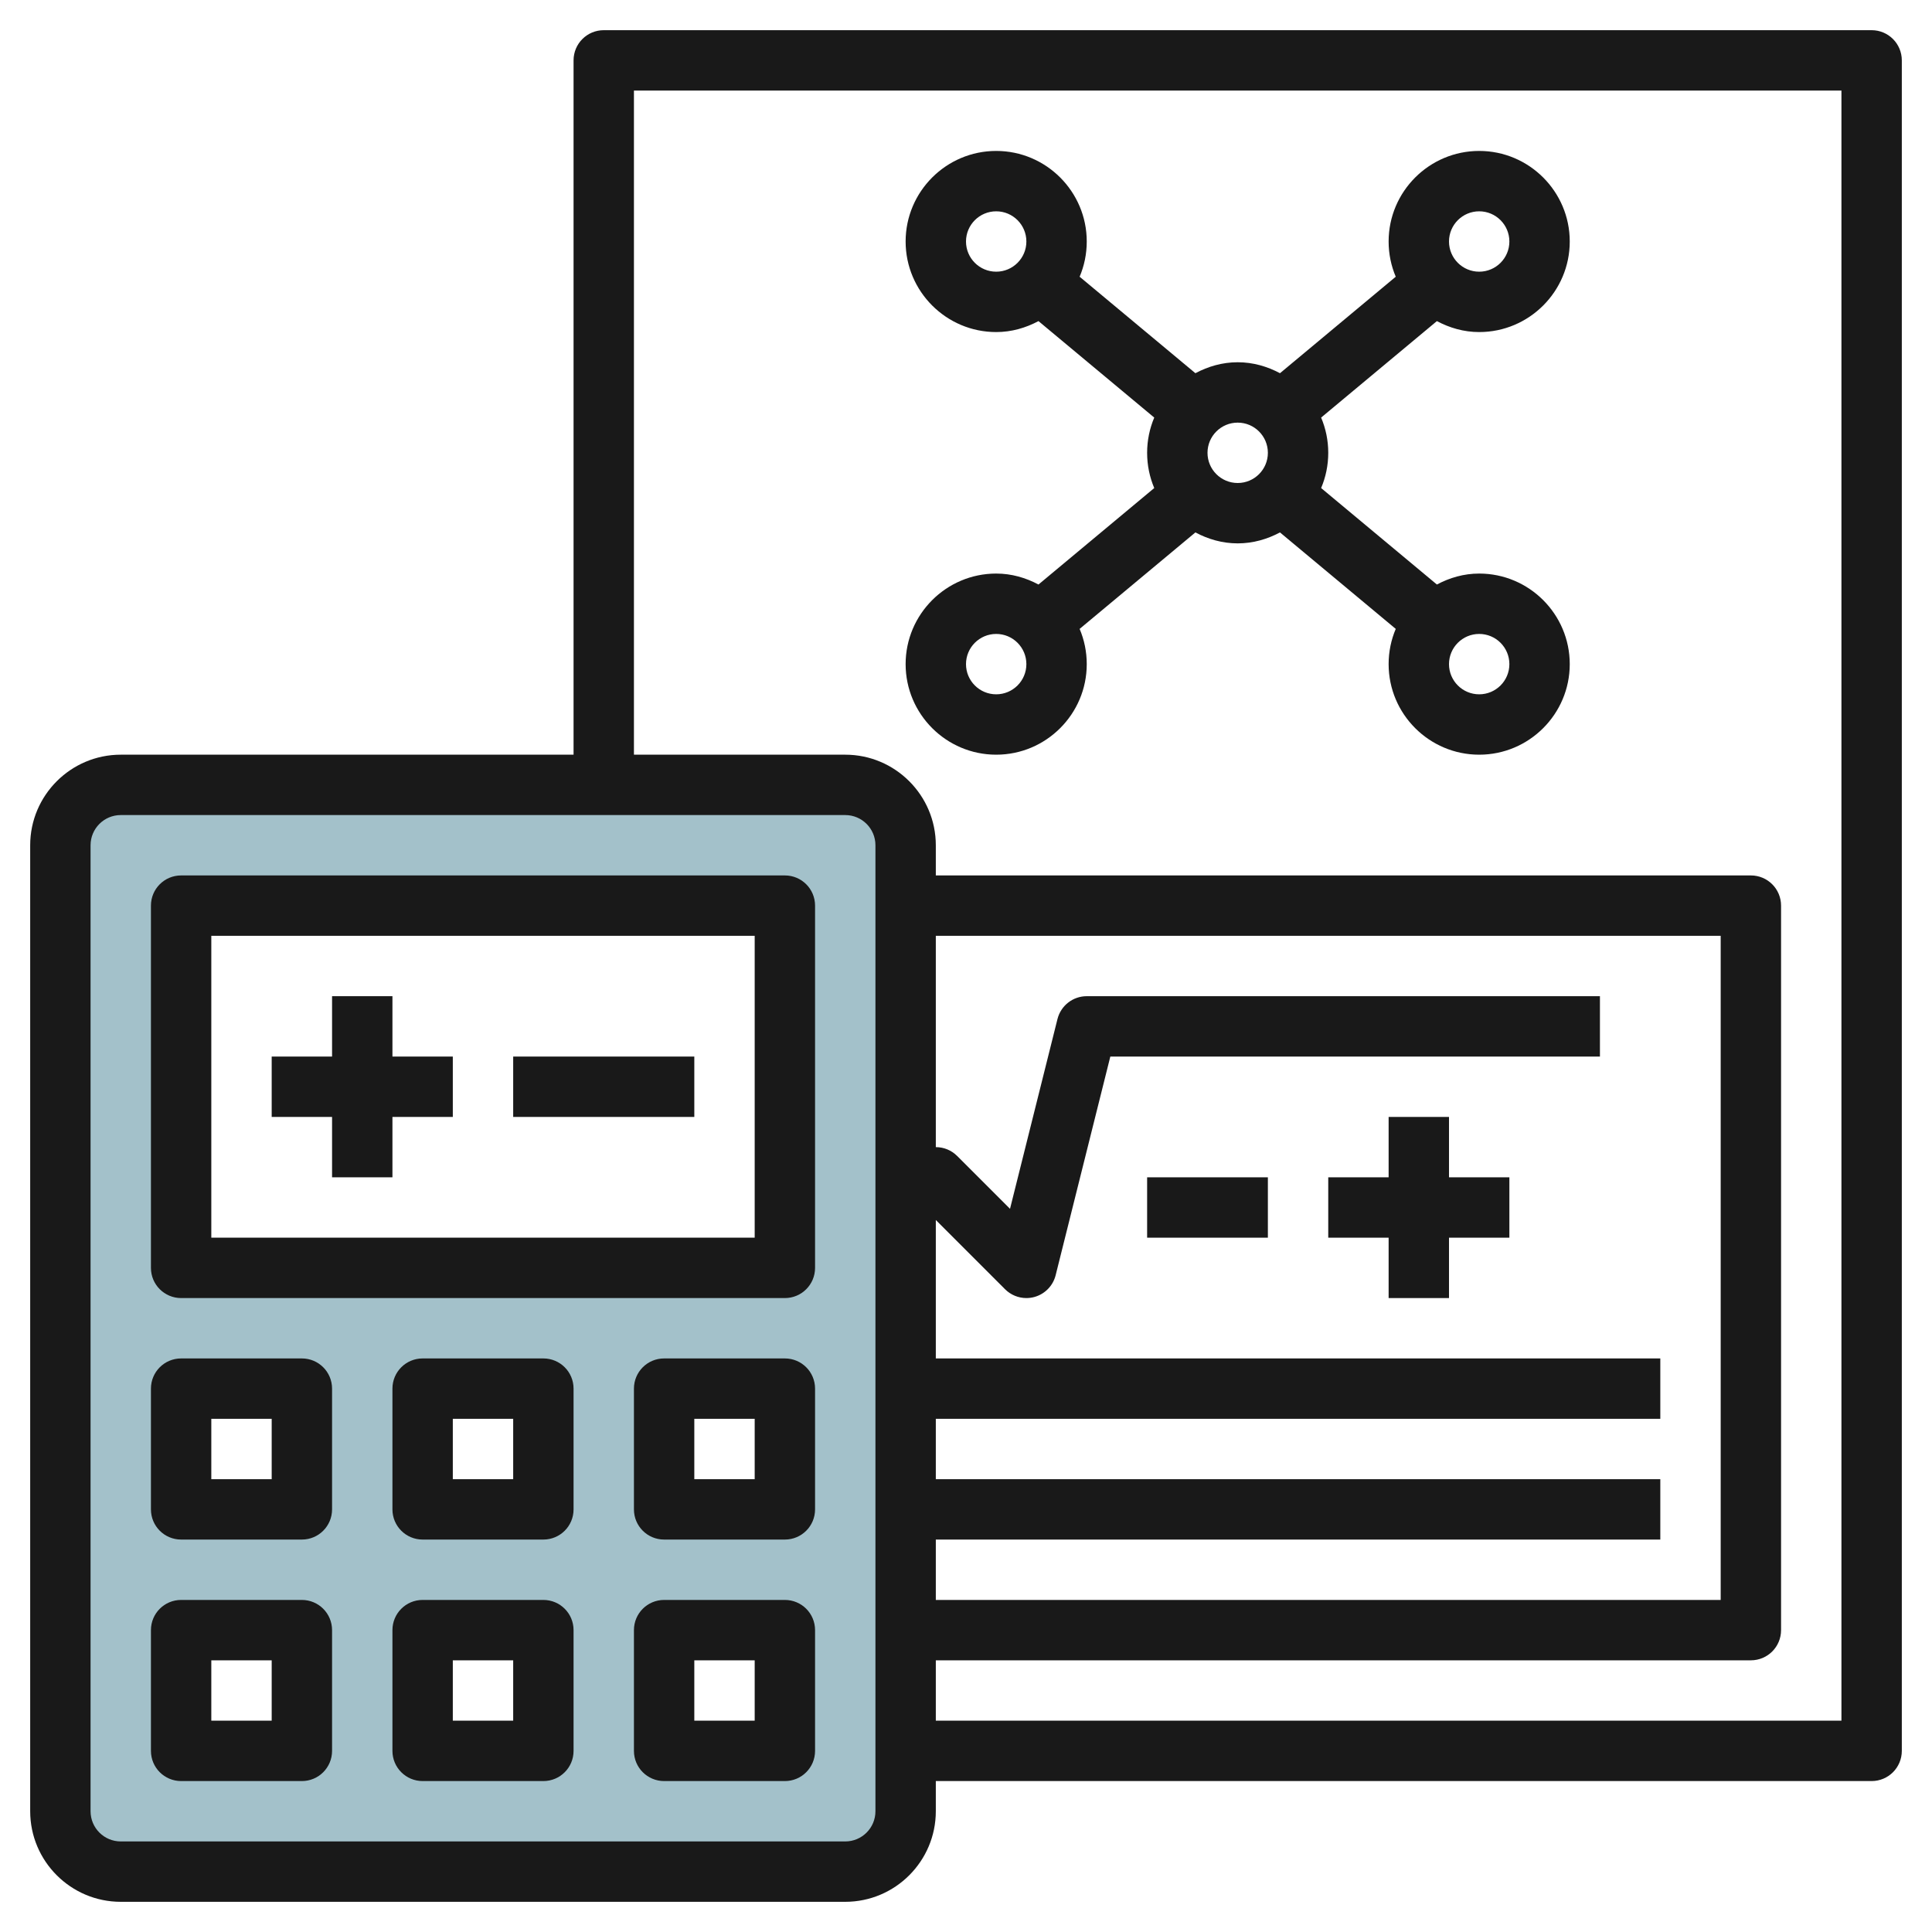
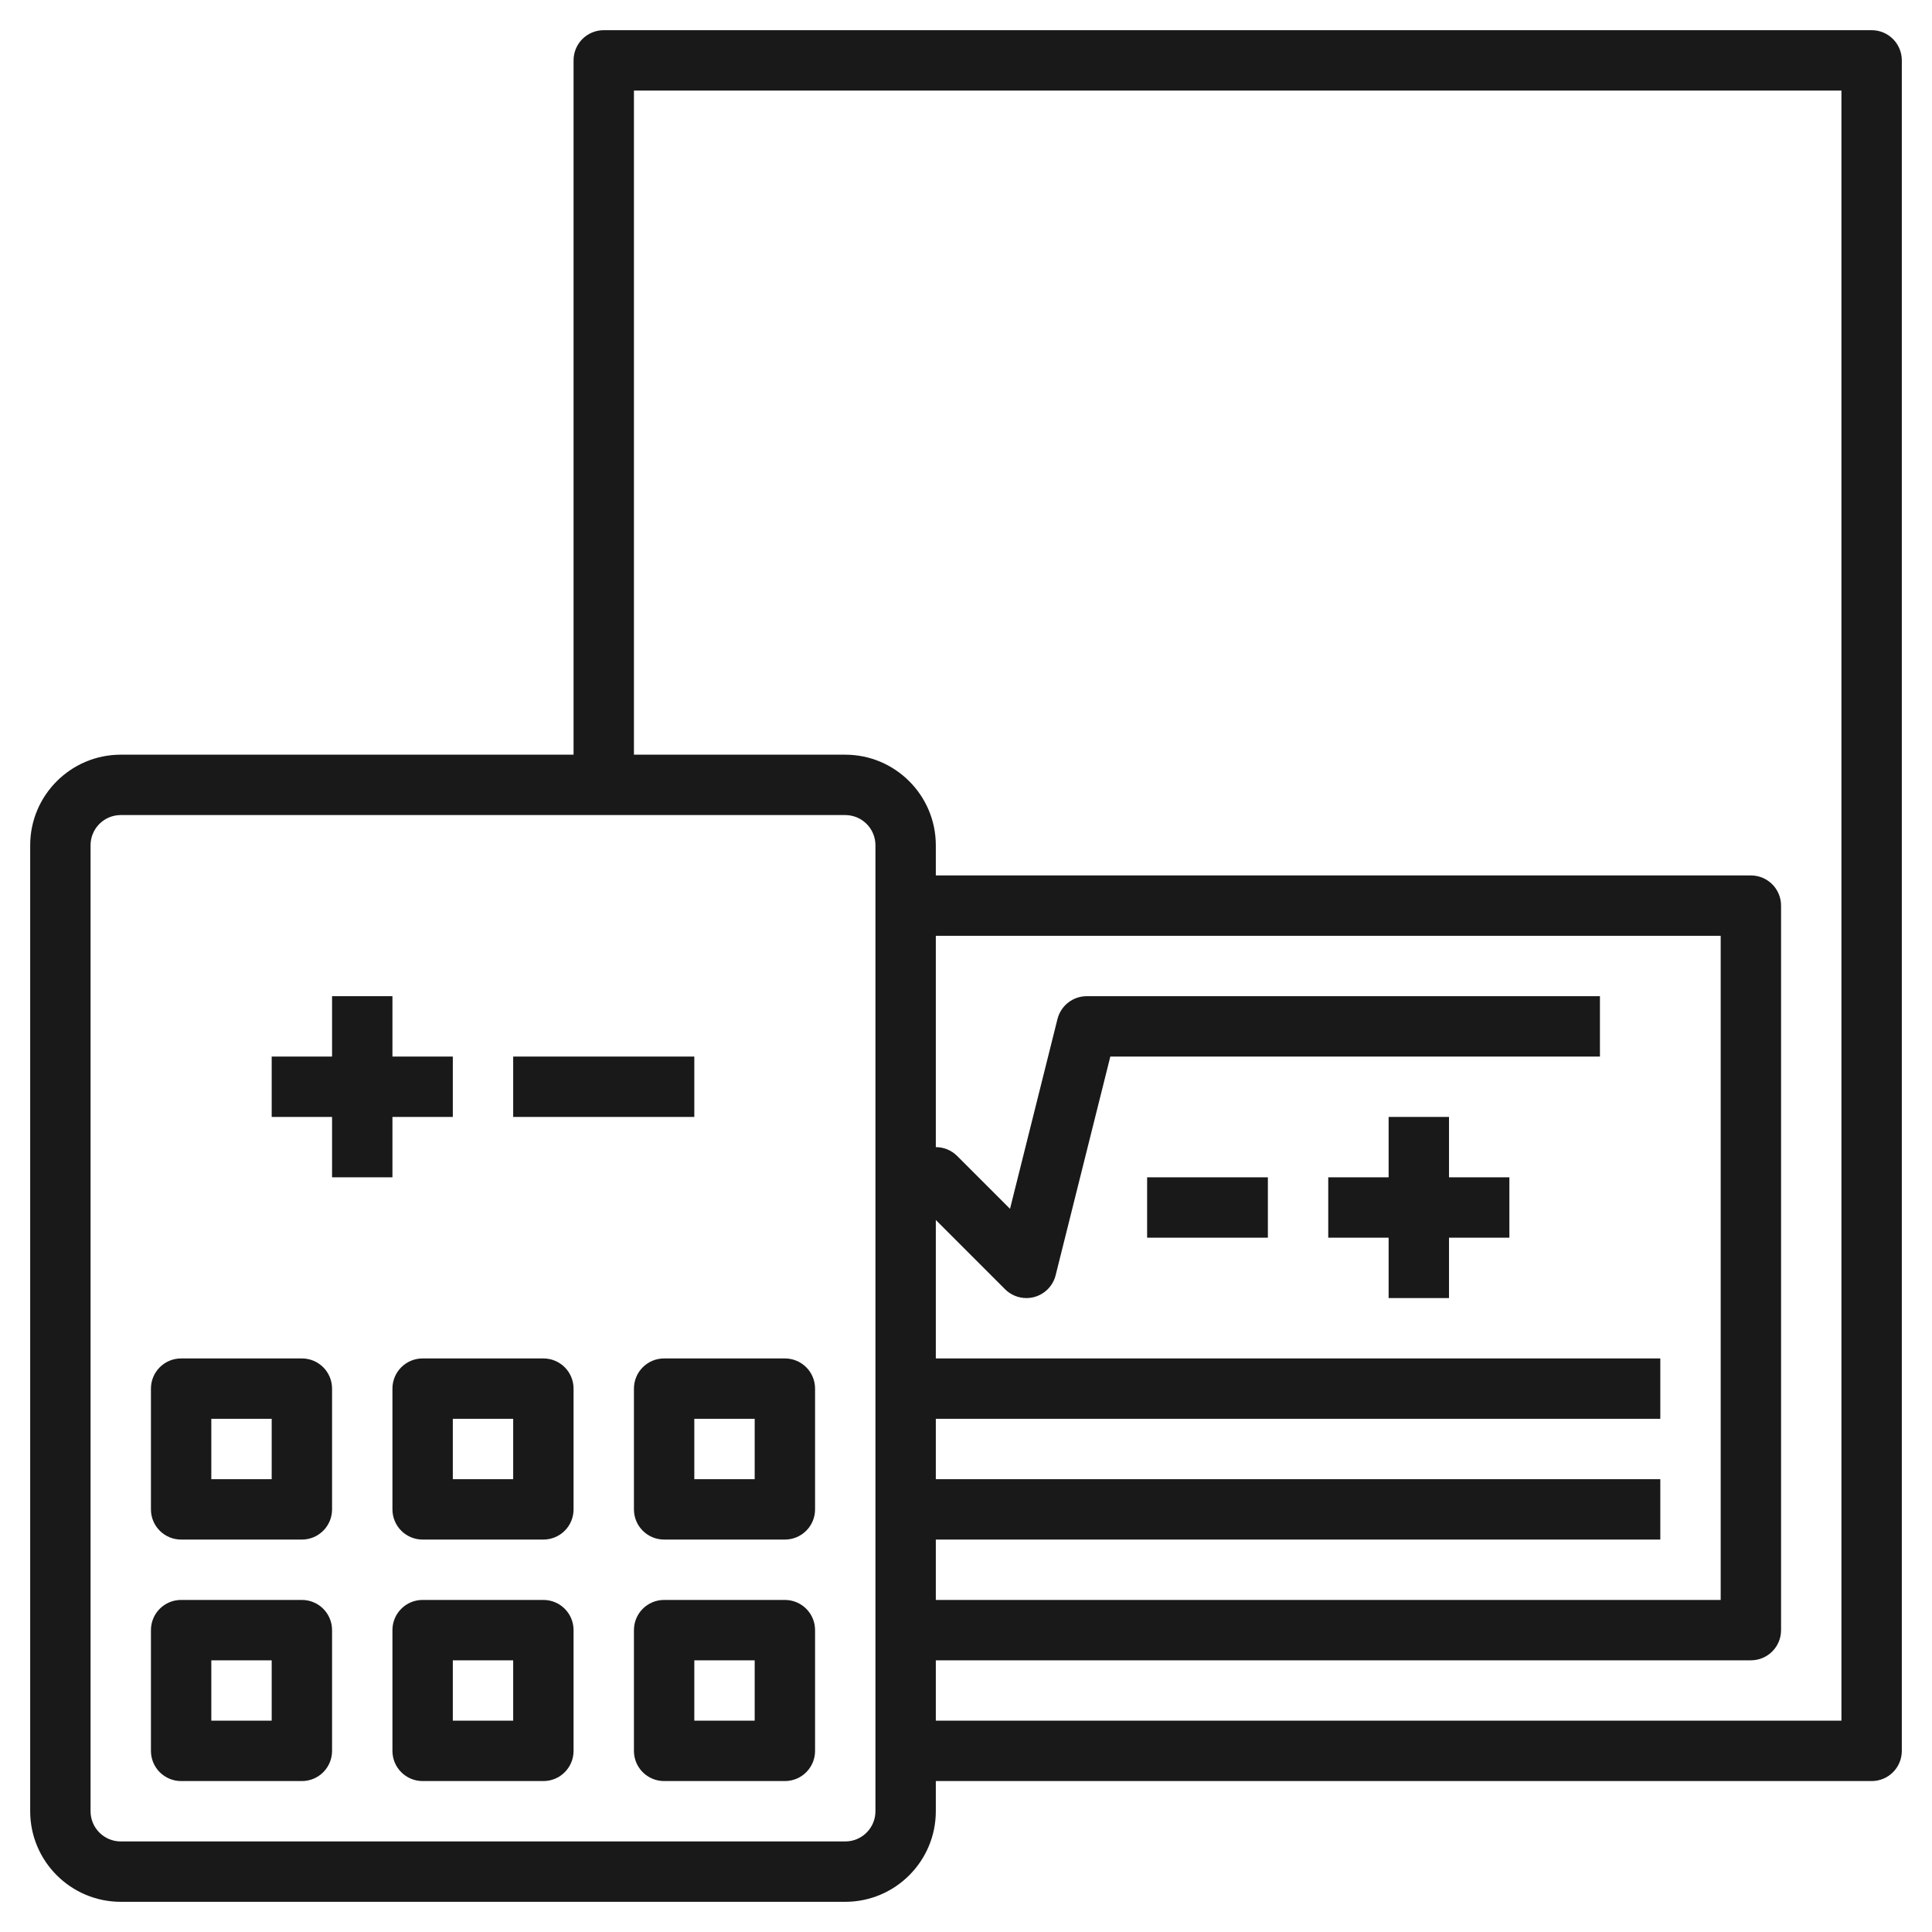
<svg xmlns="http://www.w3.org/2000/svg" id="Layer_3" enable-background="new 0 0 64 64" height="512" viewBox="0 0 64 64" width="512">
  <g>
-     <path d="m28 26h-24c-1.105 0-2 .895-2 2v32c0 1.105.895 2 2 2h24c1.105 0 2-.895 2-2v-32c0-1.105-.895-2-2-2zm-18 32h-4v-4h4zm0-8h-4v-4h4zm8 8h-4v-4h4zm0-8h-4v-4h4zm8 8h-4v-4h4zm0-8h-4v-4h4zm0-8h-20v-12h20z" fill="#a3c1ca" />
    <g fill="#191919">
-       <path d="m26 29h-20c-.553 0-1 .447-1 1v12c0 .553.447 1 1 1h20c.553 0 1-.447 1-1v-12c0-.553-.447-1-1-1zm-1 12h-18v-10h18z" />
      <path d="m10 45h-4c-.553 0-1 .447-1 1v4c0 .553.447 1 1 1h4c.553 0 1-.447 1-1v-4c0-.553-.447-1-1-1zm-1 4h-2v-2h2z" />
      <path d="m18 45h-4c-.553 0-1 .447-1 1v4c0 .553.447 1 1 1h4c.553 0 1-.447 1-1v-4c0-.553-.447-1-1-1zm-1 4h-2v-2h2z" />
      <path d="m18 53h-4c-.553 0-1 .447-1 1v4c0 .553.447 1 1 1h4c.553 0 1-.447 1-1v-4c0-.553-.447-1-1-1zm-1 4h-2v-2h2z" />
      <path d="m26 45h-4c-.553 0-1 .447-1 1v4c0 .553.447 1 1 1h4c.553 0 1-.447 1-1v-4c0-.553-.447-1-1-1zm-1 4h-2v-2h2z" />
      <path d="m26 53h-4c-.553 0-1 .447-1 1v4c0 .553.447 1 1 1h4c.553 0 1-.447 1-1v-4c0-.553-.447-1-1-1zm-1 4h-2v-2h2z" />
      <path d="m10 53h-4c-.553 0-1 .447-1 1v4c0 .553.447 1 1 1h4c.553 0 1-.447 1-1v-4c0-.553-.447-1-1-1zm-1 4h-2v-2h2z" />
      <path d="m11 39h2v-2h2v-2h-2v-2h-2v2h-2v2h2z" />
      <path d="m17 35h6v2h-6z" />
      <path d="m62 1h-42c-.553 0-1 .447-1 1v23h-15c-1.654 0-3 1.346-3 3v32c0 1.654 1.346 3 3 3h24c1.654 0 3-1.346 3-3v-1h31c.553 0 1-.447 1-1v-56c0-.553-.447-1-1-1zm-33 59c0 .552-.448 1-1 1h-24c-.552 0-1-.448-1-1v-32c0-.552.448-1 1-1h24c.552 0 1 .448 1 1zm2-9h24v-2h-24v-2h24v-2h-24v-4.586l2.293 2.293c.19.19.445.293.707.293.089 0 .179-.012.267-.036.348-.097.616-.372.703-.722l1.811-7.242h16.219v-2h-17c-.459 0-.858.312-.97.758l-1.572 6.286-1.751-1.751c-.187-.188-.441-.293-.707-.293v-7h26v22h-26zm30 6h-30v-2h27c.553 0 1-.447 1-1v-24c0-.553-.447-1-1-1h-27v-1c0-1.654-1.346-3-3-3h-7v-22h40z" />
-       <path d="m33 19c-1.654 0-3 1.346-3 3s1.346 3 3 3 3-1.346 3-3c0-.414-.084-.808-.236-1.167l3.835-3.196c.42.224.892.363 1.401.363s.981-.139 1.401-.363l3.835 3.196c-.152.359-.236.753-.236 1.167 0 1.654 1.346 3 3 3s3-1.346 3-3-1.346-3-3-3c-.509 0-.981.139-1.401.363l-3.835-3.196c.152-.359.236-.753.236-1.167s-.084-.808-.236-1.167l3.835-3.196c.42.224.892.363 1.401.363 1.654 0 3-1.346 3-3s-1.346-3-3-3-3 1.346-3 3c0 .414.084.808.236 1.167l-3.835 3.196c-.42-.224-.892-.363-1.401-.363s-.981.139-1.401.363l-3.835-3.196c.152-.359.236-.753.236-1.167 0-1.654-1.346-3-3-3s-3 1.346-3 3 1.346 3 3 3c.509 0 .981-.139 1.401-.363l3.835 3.196c-.152.359-.236.753-.236 1.167s.084.808.236 1.167l-3.835 3.196c-.42-.224-.892-.363-1.401-.363zm0 4c-.552 0-1-.448-1-1s.448-1 1-1 1 .448 1 1-.448 1-1 1zm17-1c0 .552-.448 1-1 1s-1-.448-1-1 .448-1 1-1 1 .448 1 1zm-1-15c.552 0 1 .448 1 1s-.448 1-1 1-1-.448-1-1 .448-1 1-1zm-7 8c0 .552-.448 1-1 1s-1-.448-1-1 .448-1 1-1 1 .448 1 1zm-10-7c0-.552.448-1 1-1s1 .448 1 1-.448 1-1 1-1-.448-1-1z" />
      <path d="m38 39h4v2h-4z" />
      <path d="m48 37h-2v2h-2v2h2v2h2v-2h2v-2h-2z" />
    </g>
  </g>
</svg>